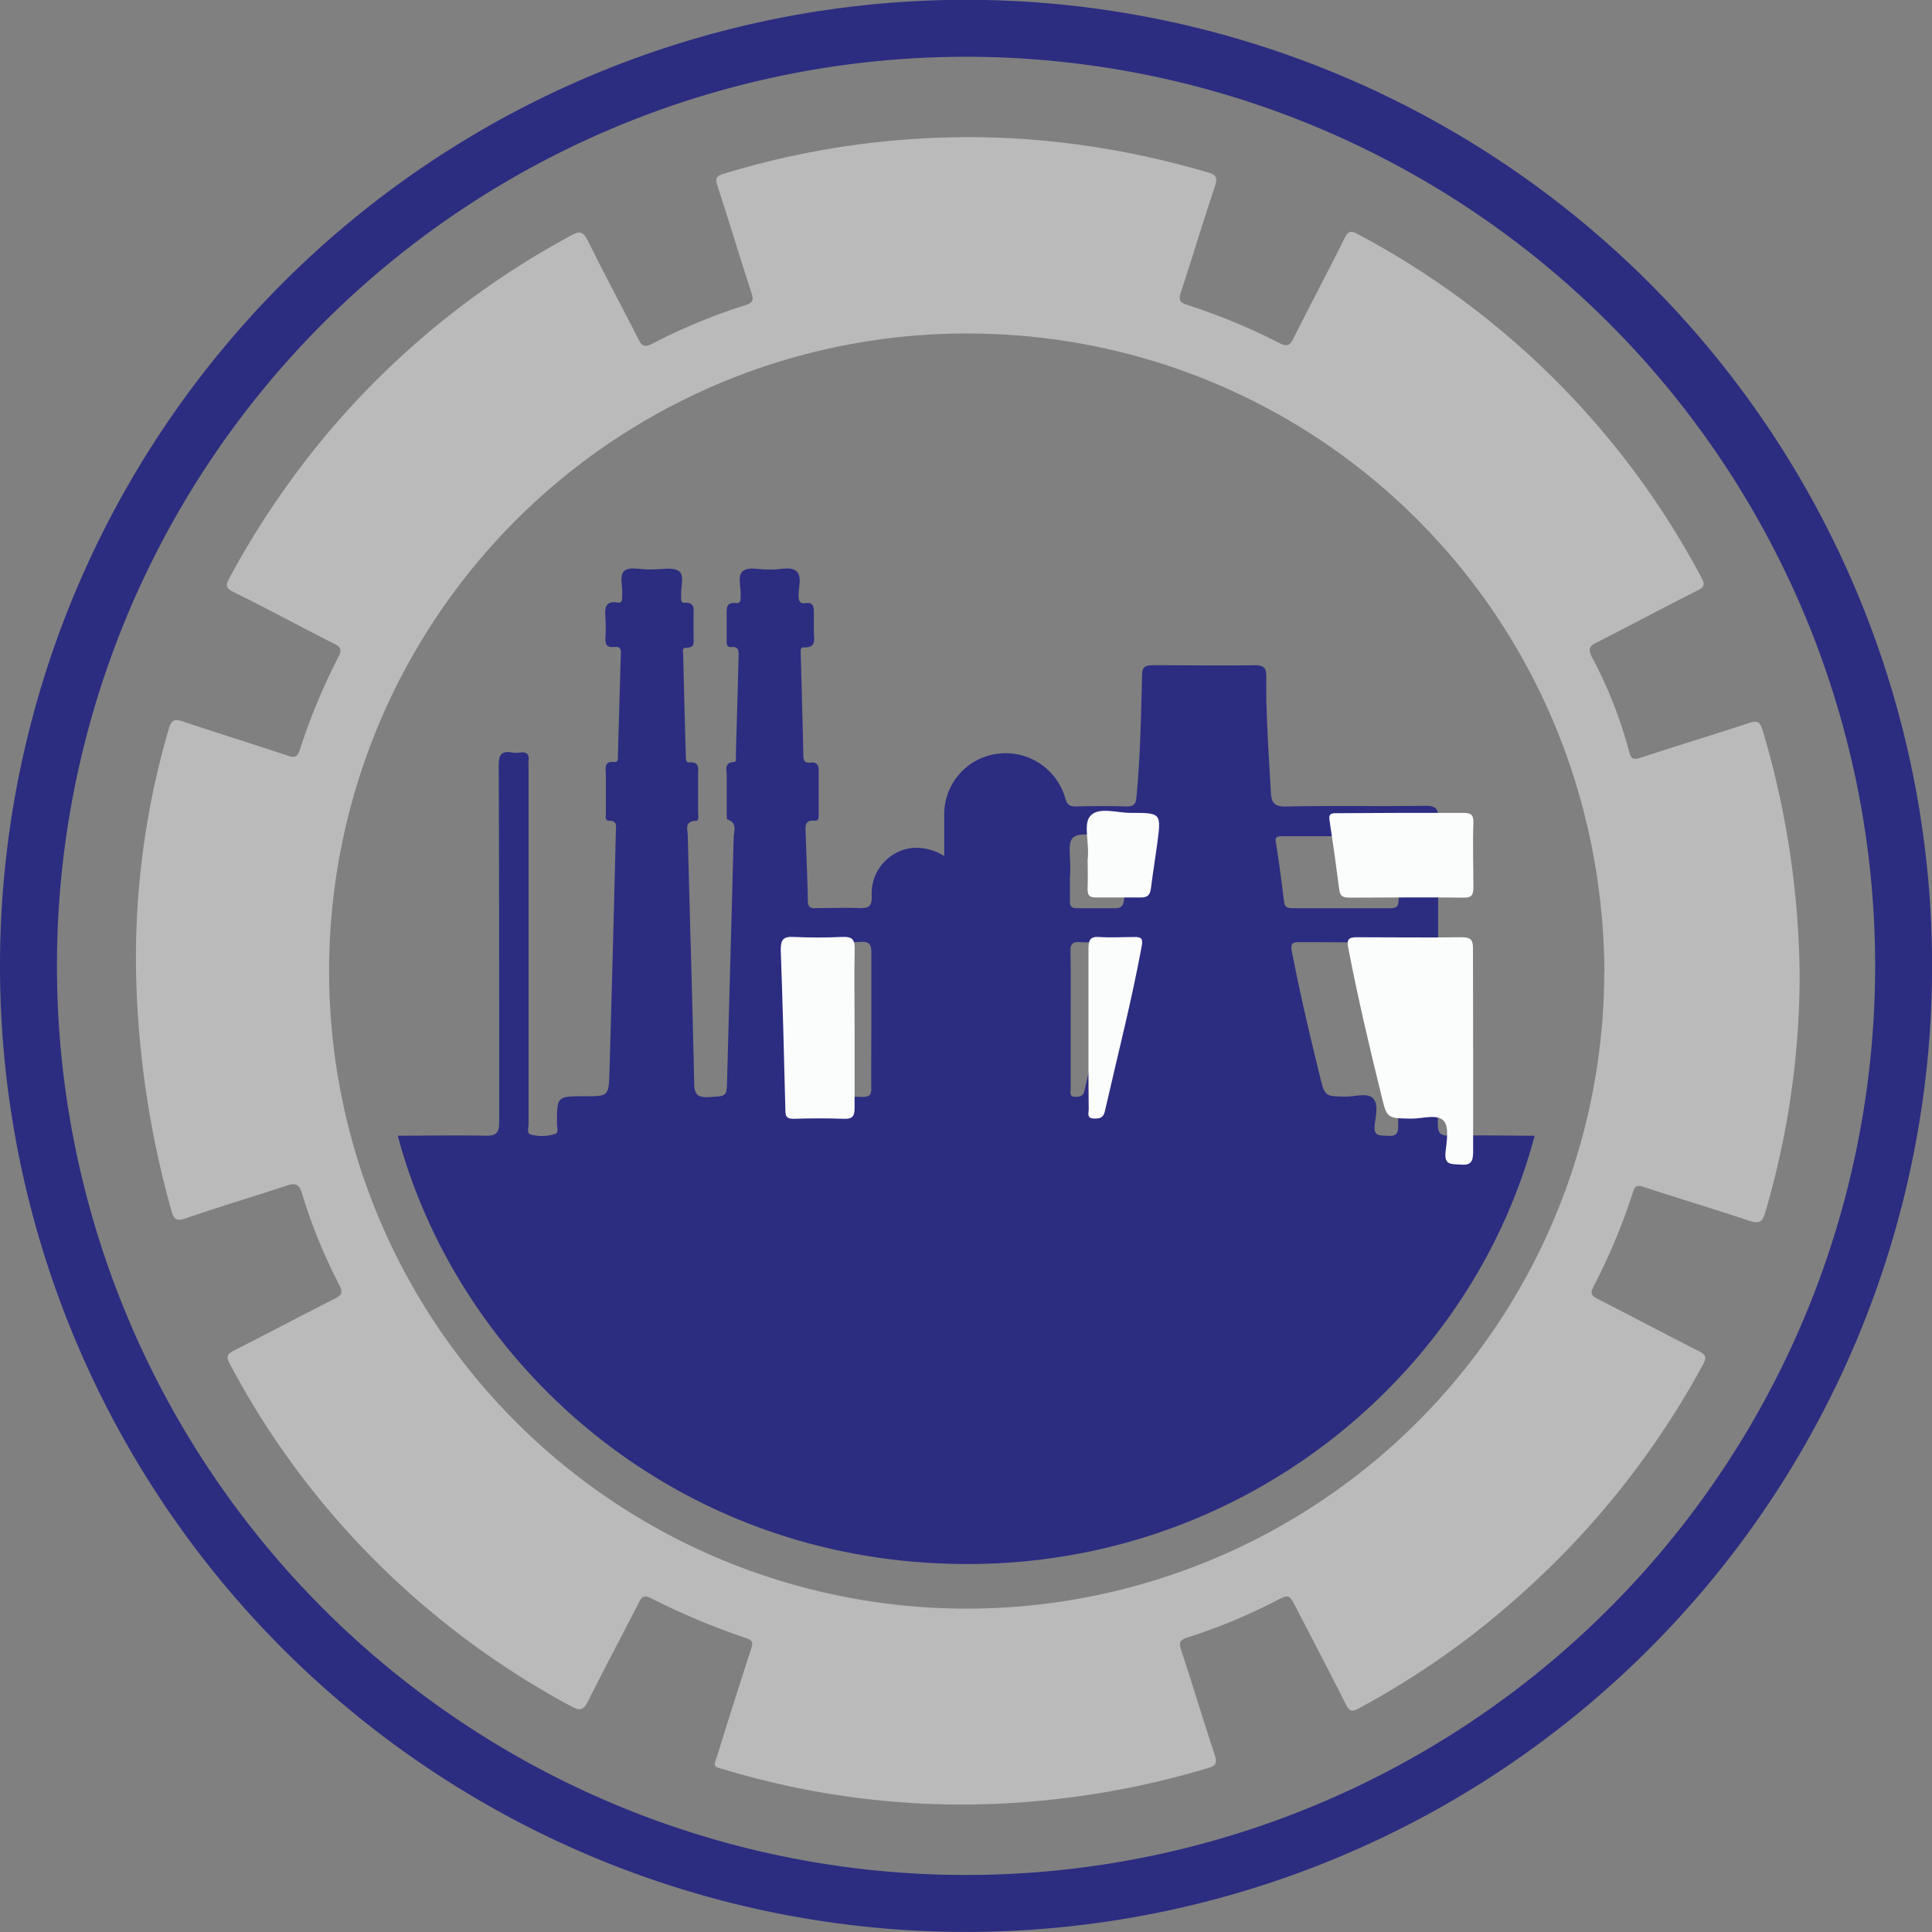
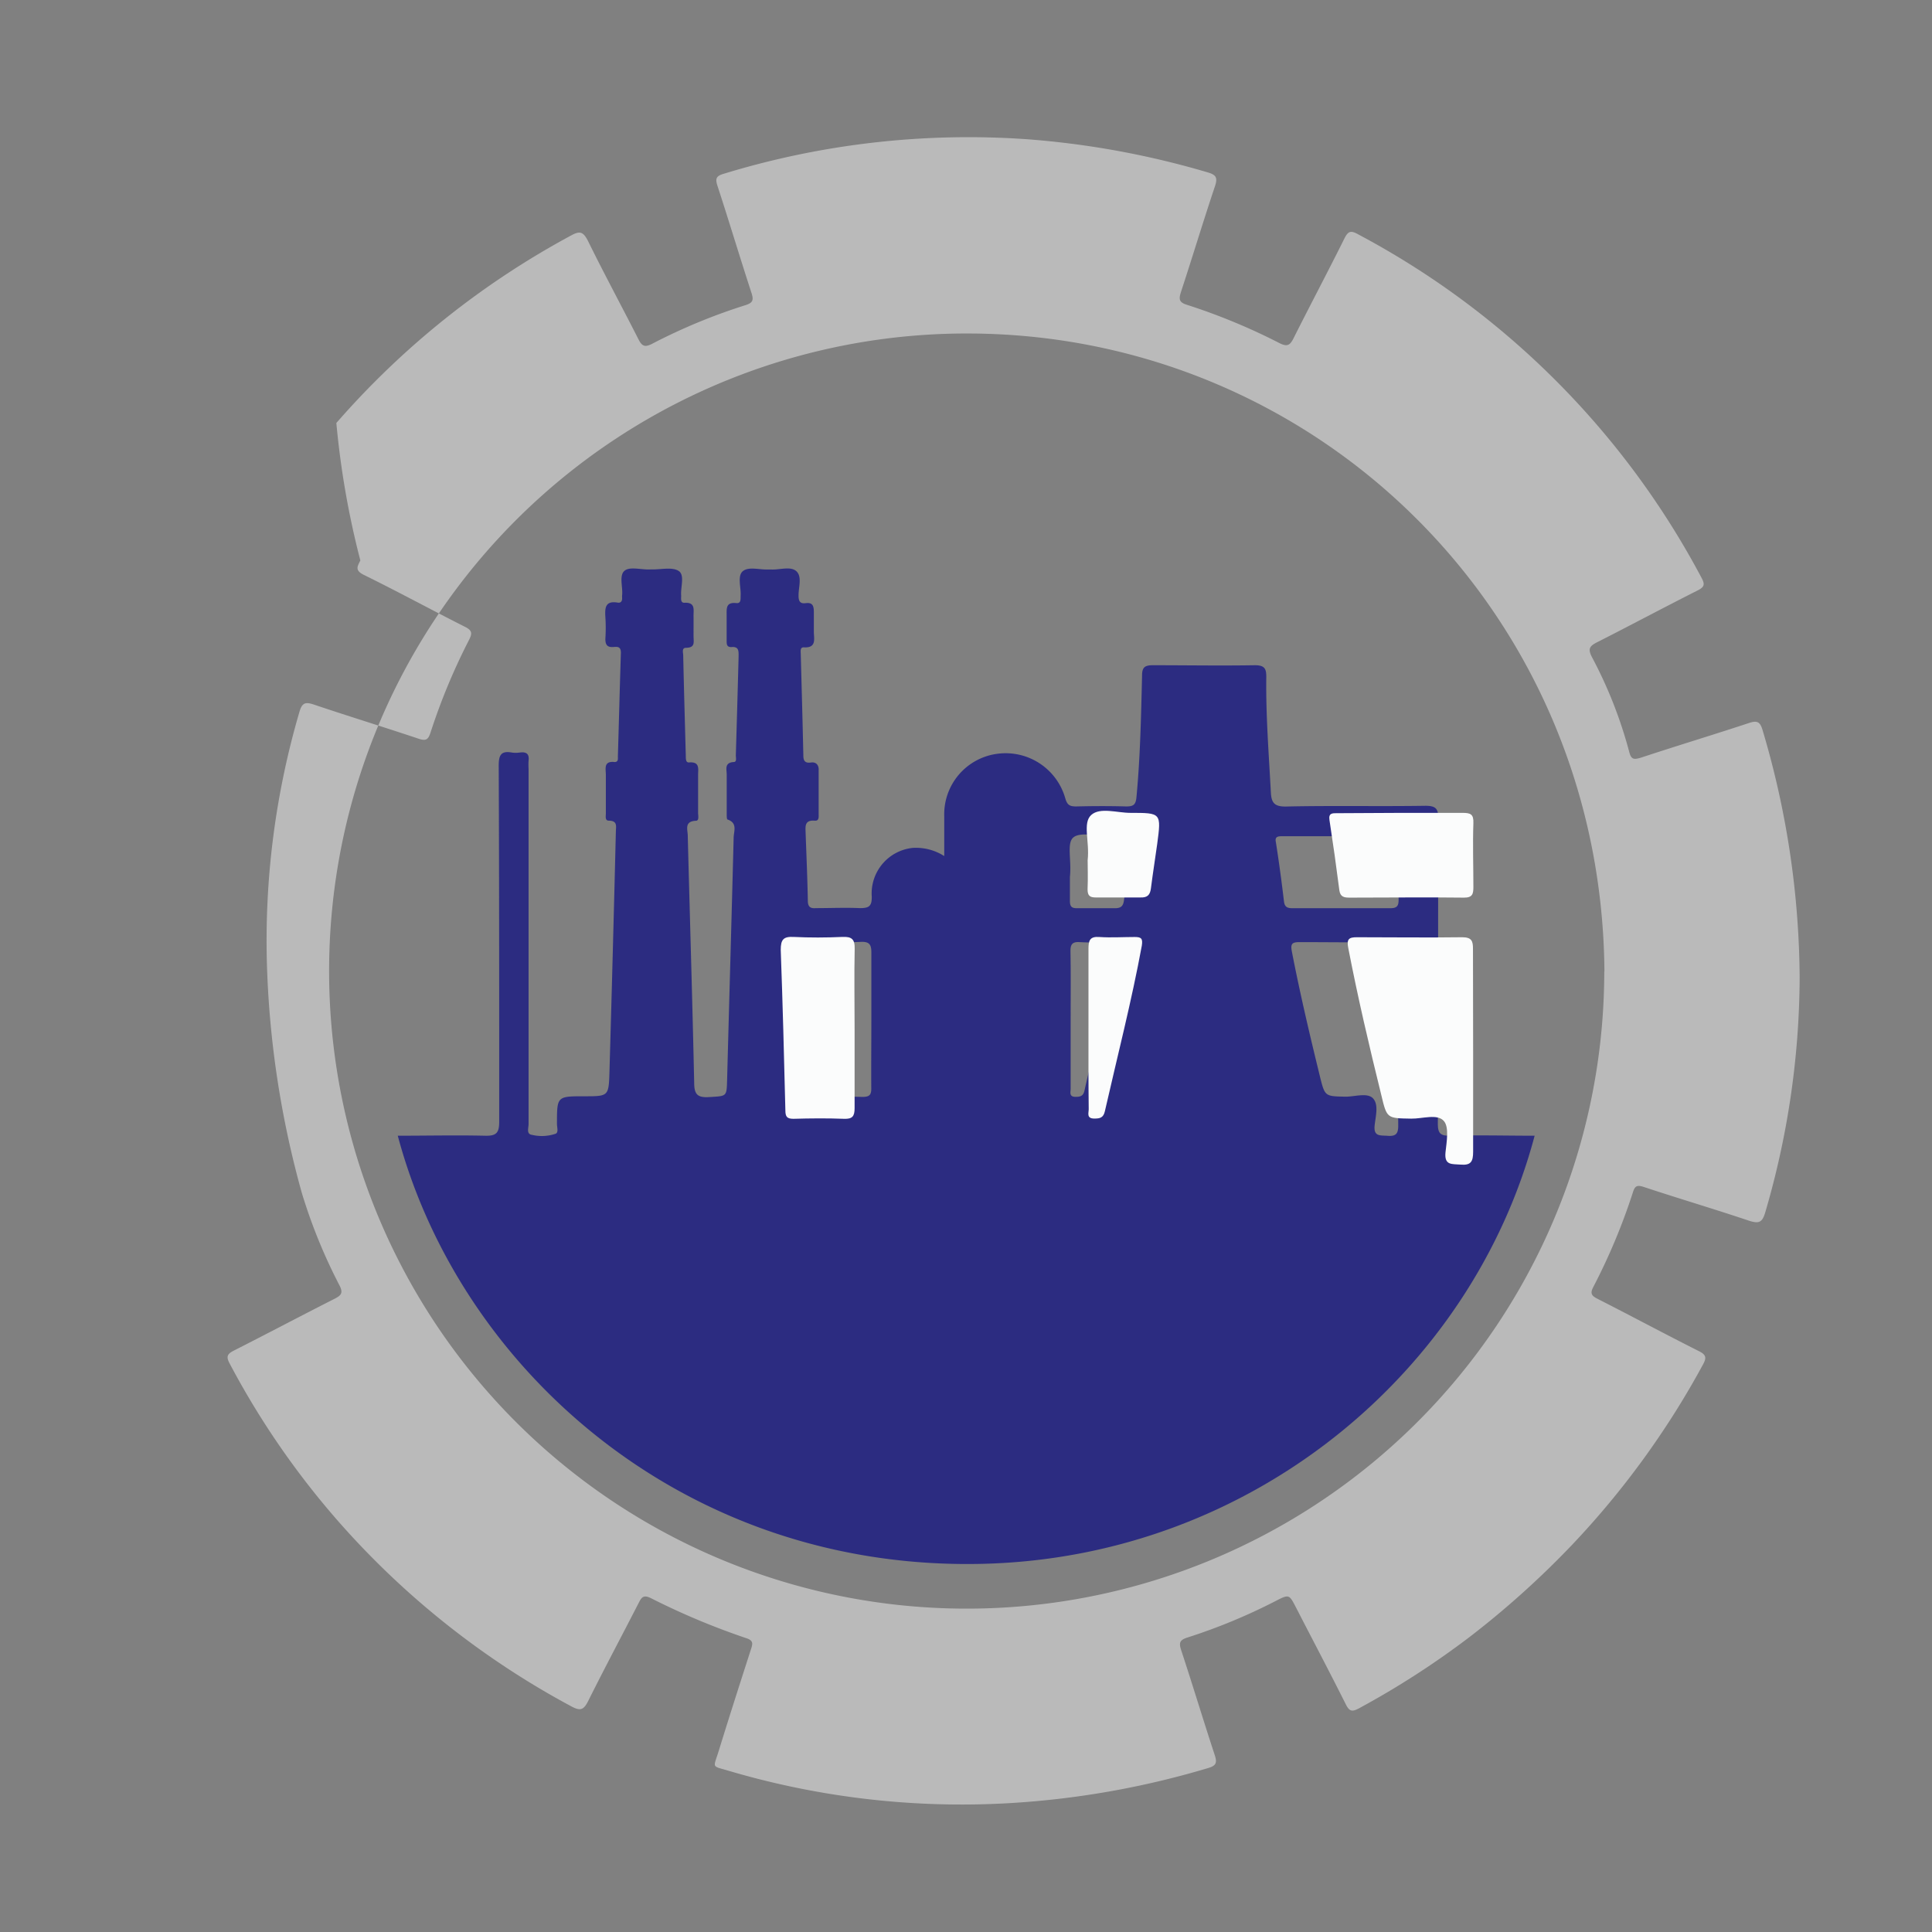
<svg xmlns="http://www.w3.org/2000/svg" viewBox="0 0 237.51 237.51">
  <rect x="0" y="0" width="237.51" height="237.51" fill="#808080" stroke="none" />
  <defs>
    <style>.cls-1{fill:#bababa;}.cls-2{fill:#2c2c81;}.cls-3{fill:#fbfcfc;}.cls-4{fill:none;stroke:#2c2c81;stroke-miterlimit:10;stroke-width:7px;}</style>
  </defs>
  <title>industrial</title>
  <g id="Layer_2" data-name="Layer 2">
    <g id="Layer_1-2" data-name="Layer 1">
-       <path class="cls-1" d="M221.24,120.27A103.75,103.75,0,0,1,217,149.08c-.37,1.23-.79,1.36-1.95,1-4.31-1.45-8.68-2.74-13-4.17-.8-.26-1.06-.11-1.3.64a75.5,75.5,0,0,1-4.88,11.67c-.44.83-.17,1.1.56,1.47,4.15,2.11,8.25,4.31,12.4,6.4.91.45,1,.8.52,1.67A104.72,104.72,0,0,1,193.18,190a110.44,110.44,0,0,1-12.37,11.13A104.77,104.77,0,0,1,167.09,210c-.88.48-1.21.4-1.66-.51-2-4-4.08-7.93-6.12-11.9-.83-1.6-.84-1.62-2.51-.76a70.6,70.6,0,0,1-10.8,4.47c-1,.31-1.09.67-.78,1.6,1.41,4.28,2.71,8.59,4.12,12.88.31.93.15,1.29-.8,1.57a106.82,106.82,0,0,1-24.64,4.33,101.05,101.05,0,0,1-34.36-4c-2.09-.62-1.86-.27-1.2-2.38,1.3-4.22,2.65-8.42,4-12.61.21-.64.26-1-.53-1.28A88.9,88.9,0,0,1,80,196.46c-.83-.4-1.1-.16-1.45.53-2.08,4.06-4.23,8.08-6.26,12.16-.52,1-.89,1.24-2,.65A102.7,102.7,0,0,1,42,187.49a101,101,0,0,1-13.77-19.87c-.45-.84-.3-1.17.51-1.58,4.14-2.1,8.26-4.28,12.4-6.38.83-.42,1.07-.73.58-1.67a66.19,66.19,0,0,1-4.61-11.32c-.35-1.15-.83-1.26-1.89-.91-4.1,1.36-8.24,2.59-12.34,4-1.08.36-1.49.29-1.83-1a117.4,117.4,0,0,1-4.29-27.95,100,100,0,0,1,4-31.24c.33-1.11.75-1.2,1.75-.87,4.27,1.44,8.58,2.76,12.85,4.19.89.3,1.2.19,1.5-.72a76.09,76.09,0,0,1,4.75-11.43c.42-.81.35-1.17-.52-1.6-4.15-2.09-8.23-4.32-12.41-6.37-1.11-.55-.84-1-.44-1.78A105.13,105.13,0,0,1,41.35,52,103.11,103.11,0,0,1,70.26,28.92c1.07-.58,1.44-.39,2,.65,2,4.08,4.18,8.1,6.24,12.16.4.78.73,1,1.6.57a71.11,71.11,0,0,1,11.56-4.79c.93-.3,1-.65.72-1.51-1.43-4.38-2.75-8.79-4.18-13.16-.3-.92-.13-1.21.78-1.48a102.86,102.86,0,0,1,37.32-4.24A106.39,106.39,0,0,1,148.5,21.2c1,.3,1.21.64.87,1.67-1.45,4.32-2.76,8.68-4.18,13-.29.89-.27,1.3.75,1.61a75.22,75.22,0,0,1,11.37,4.71c.92.46,1.27.27,1.7-.58,2.06-4.11,4.22-8.18,6.27-12.3.45-.91.79-1,1.67-.51A101.8,101.8,0,0,1,209.16,71c.45.83.4,1.15-.47,1.59-4.15,2.09-8.25,4.29-12.4,6.39-.91.47-1.09.81-.59,1.79a54.63,54.63,0,0,1,4.58,11.63c.25,1,.57,1,1.46.74,4.41-1.46,8.86-2.8,13.28-4.26,1-.33,1.36-.15,1.66.87A108.54,108.54,0,0,1,221.24,120.27Zm-24-.85C196.9,75.37,162,41.3,119.44,41a78.38,78.38,0,1,0,77.78,78.43Z" />
+       <path class="cls-1" d="M221.24,120.27A103.75,103.75,0,0,1,217,149.08c-.37,1.23-.79,1.36-1.95,1-4.31-1.45-8.68-2.74-13-4.17-.8-.26-1.06-.11-1.3.64a75.5,75.5,0,0,1-4.88,11.67c-.44.83-.17,1.1.56,1.47,4.15,2.11,8.25,4.31,12.4,6.4.91.45,1,.8.52,1.67A104.72,104.72,0,0,1,193.18,190a110.44,110.44,0,0,1-12.37,11.13A104.77,104.77,0,0,1,167.09,210c-.88.48-1.21.4-1.66-.51-2-4-4.08-7.93-6.12-11.9-.83-1.6-.84-1.62-2.51-.76a70.6,70.6,0,0,1-10.8,4.47c-1,.31-1.09.67-.78,1.6,1.41,4.28,2.71,8.59,4.12,12.88.31.93.15,1.29-.8,1.57a106.82,106.82,0,0,1-24.64,4.33,101.05,101.05,0,0,1-34.36-4c-2.09-.62-1.86-.27-1.2-2.38,1.3-4.22,2.65-8.42,4-12.61.21-.64.26-1-.53-1.28A88.9,88.9,0,0,1,80,196.46c-.83-.4-1.1-.16-1.45.53-2.08,4.06-4.23,8.08-6.26,12.16-.52,1-.89,1.24-2,.65A102.7,102.7,0,0,1,42,187.49a101,101,0,0,1-13.77-19.87c-.45-.84-.3-1.17.51-1.58,4.14-2.1,8.26-4.28,12.4-6.38.83-.42,1.07-.73.58-1.67a66.19,66.19,0,0,1-4.61-11.32a117.4,117.4,0,0,1-4.29-27.95,100,100,0,0,1,4-31.24c.33-1.11.75-1.2,1.75-.87,4.27,1.44,8.58,2.76,12.85,4.19.89.3,1.2.19,1.5-.72a76.09,76.09,0,0,1,4.75-11.43c.42-.81.35-1.17-.52-1.6-4.15-2.09-8.23-4.32-12.41-6.37-1.11-.55-.84-1-.44-1.78A105.13,105.13,0,0,1,41.35,52,103.11,103.11,0,0,1,70.26,28.92c1.07-.58,1.44-.39,2,.65,2,4.08,4.18,8.1,6.24,12.16.4.78.73,1,1.6.57a71.11,71.11,0,0,1,11.56-4.79c.93-.3,1-.65.72-1.51-1.43-4.38-2.75-8.79-4.18-13.16-.3-.92-.13-1.21.78-1.48a102.86,102.86,0,0,1,37.32-4.24A106.39,106.39,0,0,1,148.5,21.2c1,.3,1.21.64.87,1.67-1.45,4.32-2.76,8.68-4.18,13-.29.89-.27,1.3.75,1.61a75.22,75.22,0,0,1,11.37,4.71c.92.46,1.27.27,1.7-.58,2.06-4.11,4.22-8.18,6.27-12.3.45-.91.79-1,1.67-.51A101.8,101.8,0,0,1,209.16,71c.45.83.4,1.15-.47,1.59-4.15,2.09-8.25,4.29-12.4,6.39-.91.47-1.09.81-.59,1.79a54.63,54.63,0,0,1,4.58,11.63c.25,1,.57,1,1.46.74,4.41-1.46,8.86-2.8,13.28-4.26,1-.33,1.36-.15,1.66.87A108.54,108.54,0,0,1,221.24,120.27Zm-24-.85C196.9,75.37,162,41.3,119.44,41a78.38,78.38,0,1,0,77.78,78.43Z" />
      <path class="cls-2" d="M116.08,105.24c0-1.8,0-3.36,0-4.92a7.5,7.5,0,0,1,6.58-7.66,7.62,7.62,0,0,1,8.3,5.48c.24.83.55,1,1.34,1,2.05-.05,4.09-.06,6.14,0,.87,0,1.18-.18,1.27-1.13.47-5,.57-10,.69-15,0-1,.38-1.23,1.32-1.23,4.19,0,8.38.07,12.56,0,1.22,0,1.4.46,1.39,1.47-.06,4.71.31,9.4.56,14.1.06,1.28.37,1.83,1.88,1.8,5.7-.13,11.42,0,17.13-.09,1.37,0,1.58.43,1.58,1.66-.05,12.46,0,24.93-.06,37.4,0,1.18.29,1.52,1.49,1.5,3.46-.09,6.92,0,10.41,0C181,168.51,154,191.46,120.76,192.25c-36.6.87-64.2-23.89-71.86-52.63,3.59,0,7.14-.08,10.7,0,1.47.05,1.78-.39,1.77-1.8,0-14.56,0-29.12-.06-43.68,0-1.25.24-1.87,1.6-1.63a3.28,3.28,0,0,0,1,0c.77-.1,1.18.14,1.07,1a8.3,8.3,0,0,0,0,1q0,21.84,0,43.68c0,.46-.3,1.23.41,1.32a5.22,5.22,0,0,0,2.93-.14c.36-.17.15-.79.15-1.21,0-3.39,0-3.39,3.36-3.39,2.94,0,3,0,3.09-2.86q.43-14.82.79-29.65c0-.61.26-1.36-.85-1.37-.53,0-.37-.58-.38-.92q0-2.35,0-4.71c0-.75-.31-1.73,1.08-1.58.5,0,.39-.46.4-.75.13-4.23.23-8.46.37-12.69,0-.77-.44-.74-.91-.7-.77.06-1-.27-1-1a20.42,20.42,0,0,0,0-2.71c-.07-1.12,0-2,1.5-1.75.43.08.58-.2.56-.6a1.41,1.41,0,0,1,0-.29c.11-1-.39-2.4.27-3S78.88,70.08,80,70h.28c1.09,0,2.44-.31,3.18.21s.19,2,.28,3c0,.36-.11.92.42.89,1.35-.06,1.09.86,1.1,1.63s0,1.62,0,2.42.25,1.47-.94,1.49c-.53,0-.34.6-.33.93.09,4.14.21,8.27.32,12.41,0,.32,0,.79.41.75,1.37-.11,1.09.84,1.1,1.6,0,1.52,0,3.05,0,4.57,0,.36.16,1-.27,1-1.47.07-1,1.11-1,1.84.26,10.12.57,20.24.79,30.36,0,1.42.39,1.86,1.83,1.77,2.2-.14,2.16,0,2.22-2.2.26-9.89.55-19.77.8-29.65,0-.8.53-1.83-.74-2.27-.13,0-.11-.62-.11-.94,0-1.53,0-3,0-4.57,0-.64-.32-1.48.85-1.56.43,0,.26-.54.27-.85q.18-6,.34-12.11c0-.66.06-1.27-.9-1.17-.56,0-.57-.36-.57-.76,0-1,0-2.1,0-3.14,0-.85-.11-1.64,1.18-1.51.63.07.52-.52.54-.93.06-1-.43-2.43.28-3s2-.17,3-.2h.43c1.08.07,2.45-.45,3.16.23s.23,2,.25,3c0,.66.18,1,.88.91.89-.12,1,.39,1,1.12s0,1.62,0,2.42.38,2-1.25,1.89c-.44,0-.37.44-.36.77.11,4.19.23,8.37.32,12.55,0,.7.28.93.93.84s1,.32.95,1c0,1.76,0,3.52,0,5.28,0,.37.08.91-.46.87-1.31-.11-1.16.73-1.14,1.54.1,2.76.22,5.51.27,8.27,0,.78.3,1,1,.94,1.81,0,3.62-.08,5.42,0,1.11,0,1.45-.25,1.44-1.4a5.63,5.63,0,0,1,5-6A6.46,6.46,0,0,1,116.08,105.24Zm55.83,22.51c0-3.57,0-7.13,0-10.69,0-.87-.15-1.25-1.15-1.24-3.66.06-7.31,0-11,0-.9,0-1.13.19-.95,1.13,1,5.17,2.21,10.29,3.46,15.4.61,2.45.61,2.42,3.15,2.47,1.17,0,2.72-.54,3.4.24s.29,2.18.17,3.3c-.14,1.39.69,1.2,1.57,1.27,1.09.09,1.35-.29,1.33-1.35C171.87,134.78,171.91,131.26,171.91,127.75Zm-64.79-2.29c0-2.8,0-5.61,0-8.41,0-1-.32-1.3-1.3-1.26-1.7.07-3.42.08-5.13,0-1.07,0-1.39.27-1.35,1.36.21,5.6.35,11.2.49,16.8,0,.68.2.91.89.9,1.76,0,3.52-.06,5.28,0,.87,0,1.13-.22,1.11-1.1C107.09,131,107.12,128.22,107.12,125.46Zm57.25-22.66h-6.69c-.49,0-1,0-.83.73q.57,3.66,1,7.33c.1.72.51.79,1.09.79,4,0,8,0,12,0,.89,0,1-.38,1-1.11,0-2.23-.07-4.47,0-6.7,0-.94-.34-1.09-1.16-1.07C168.65,102.83,166.51,102.8,164.37,102.8Zm-32.75,22.49c0,2.85,0,5.7,0,8.55,0,.41-.23,1,.6,1,.59,0,.95-.09,1.1-.77,1.31-5.78,2.79-11.52,3.87-17.34.14-.74,0-.93-.74-.91a35.31,35.31,0,0,1-3.71,0c-1-.07-1.16.36-1.14,1.23C131.65,119.78,131.62,122.54,131.62,125.29Zm-.09-17.52c0,.65,0,1.83,0,3,0,.7.25.89.87.88,1.56,0,3.13,0,4.69,0,.73,0,1-.28,1.09-1,.19-1.55.45-3.09.65-4.64.44-3.27.44-3.28-2.78-3.26-1.42,0-3.31-.49-4.12.22S131.75,105.79,131.53,107.77Z" />
      <path class="cls-3" d="M181.1,129.21c0,4.12,0,8.25,0,12.37,0,1.24-.28,1.7-1.56,1.59-1-.09-2,.14-1.84-1.49.14-1.31.47-3.1-.2-3.87-.8-.92-2.62-.27-4-.29-3-.05-3,0-3.69-2.9-1.48-6-2.89-12-4.06-18.07-.22-1.1.06-1.34,1.1-1.33,4.3,0,8.59.06,12.88,0,1.17,0,1.36.43,1.35,1.45C181.08,120.84,181.1,125,181.1,129.21Z" />
      <path class="cls-3" d="M105.06,126.53c0,3.24,0,6.47,0,9.71,0,1-.28,1.34-1.31,1.3-2.07-.08-4.13-.06-6.2,0-.81,0-1-.26-1-1.05-.16-6.57-.33-13.15-.57-19.72,0-1.27.33-1.65,1.58-1.59,2,.1,4,.09,6,0,1.14-.05,1.54.27,1.51,1.47C105,119.94,105.06,123.24,105.06,126.53Z" />
      <path class="cls-3" d="M172.25,99.93c2.51,0,5,0,7.53,0,1,0,1.39.15,1.35,1.26-.09,2.62,0,5.24,0,7.86,0,.85-.12,1.31-1.16,1.3-4.68-.06-9.36,0-14.05,0-.68,0-1.16-.08-1.27-.92q-.55-4.31-1.21-8.6c-.15-.92.39-.86,1-.86Z" />
      <path class="cls-3" d="M133.81,126.33c0-3.23,0-6.47,0-9.7,0-1,.17-1.53,1.34-1.44,1.44.1,2.9,0,4.35,0,.82,0,1,.2.87,1.06-1.26,6.84-3,13.58-4.54,20.35-.18.81-.6.91-1.29.91-1,0-.7-.67-.7-1.16C133.8,133,133.81,129.67,133.81,126.33Z" />
      <path class="cls-3" d="M133.71,105.76c.26-2.32-.65-4.59.44-5.57s3.17-.26,4.83-.26c3.78,0,3.79,0,3.28,3.83-.25,1.81-.54,3.62-.77,5.44-.1.81-.42,1.16-1.28,1.13-1.83,0-3.67,0-5.51,0-.72,0-1-.22-1-1C133.76,107.91,133.71,106.52,133.71,105.76Z" />
-       <path class="cls-4" d="M3.5,118.76A115.26,115.26,0,1,1,118.76,234,115.26,115.26,0,0,1,3.5,118.76Z" />
    </g>
  </g>
</svg>